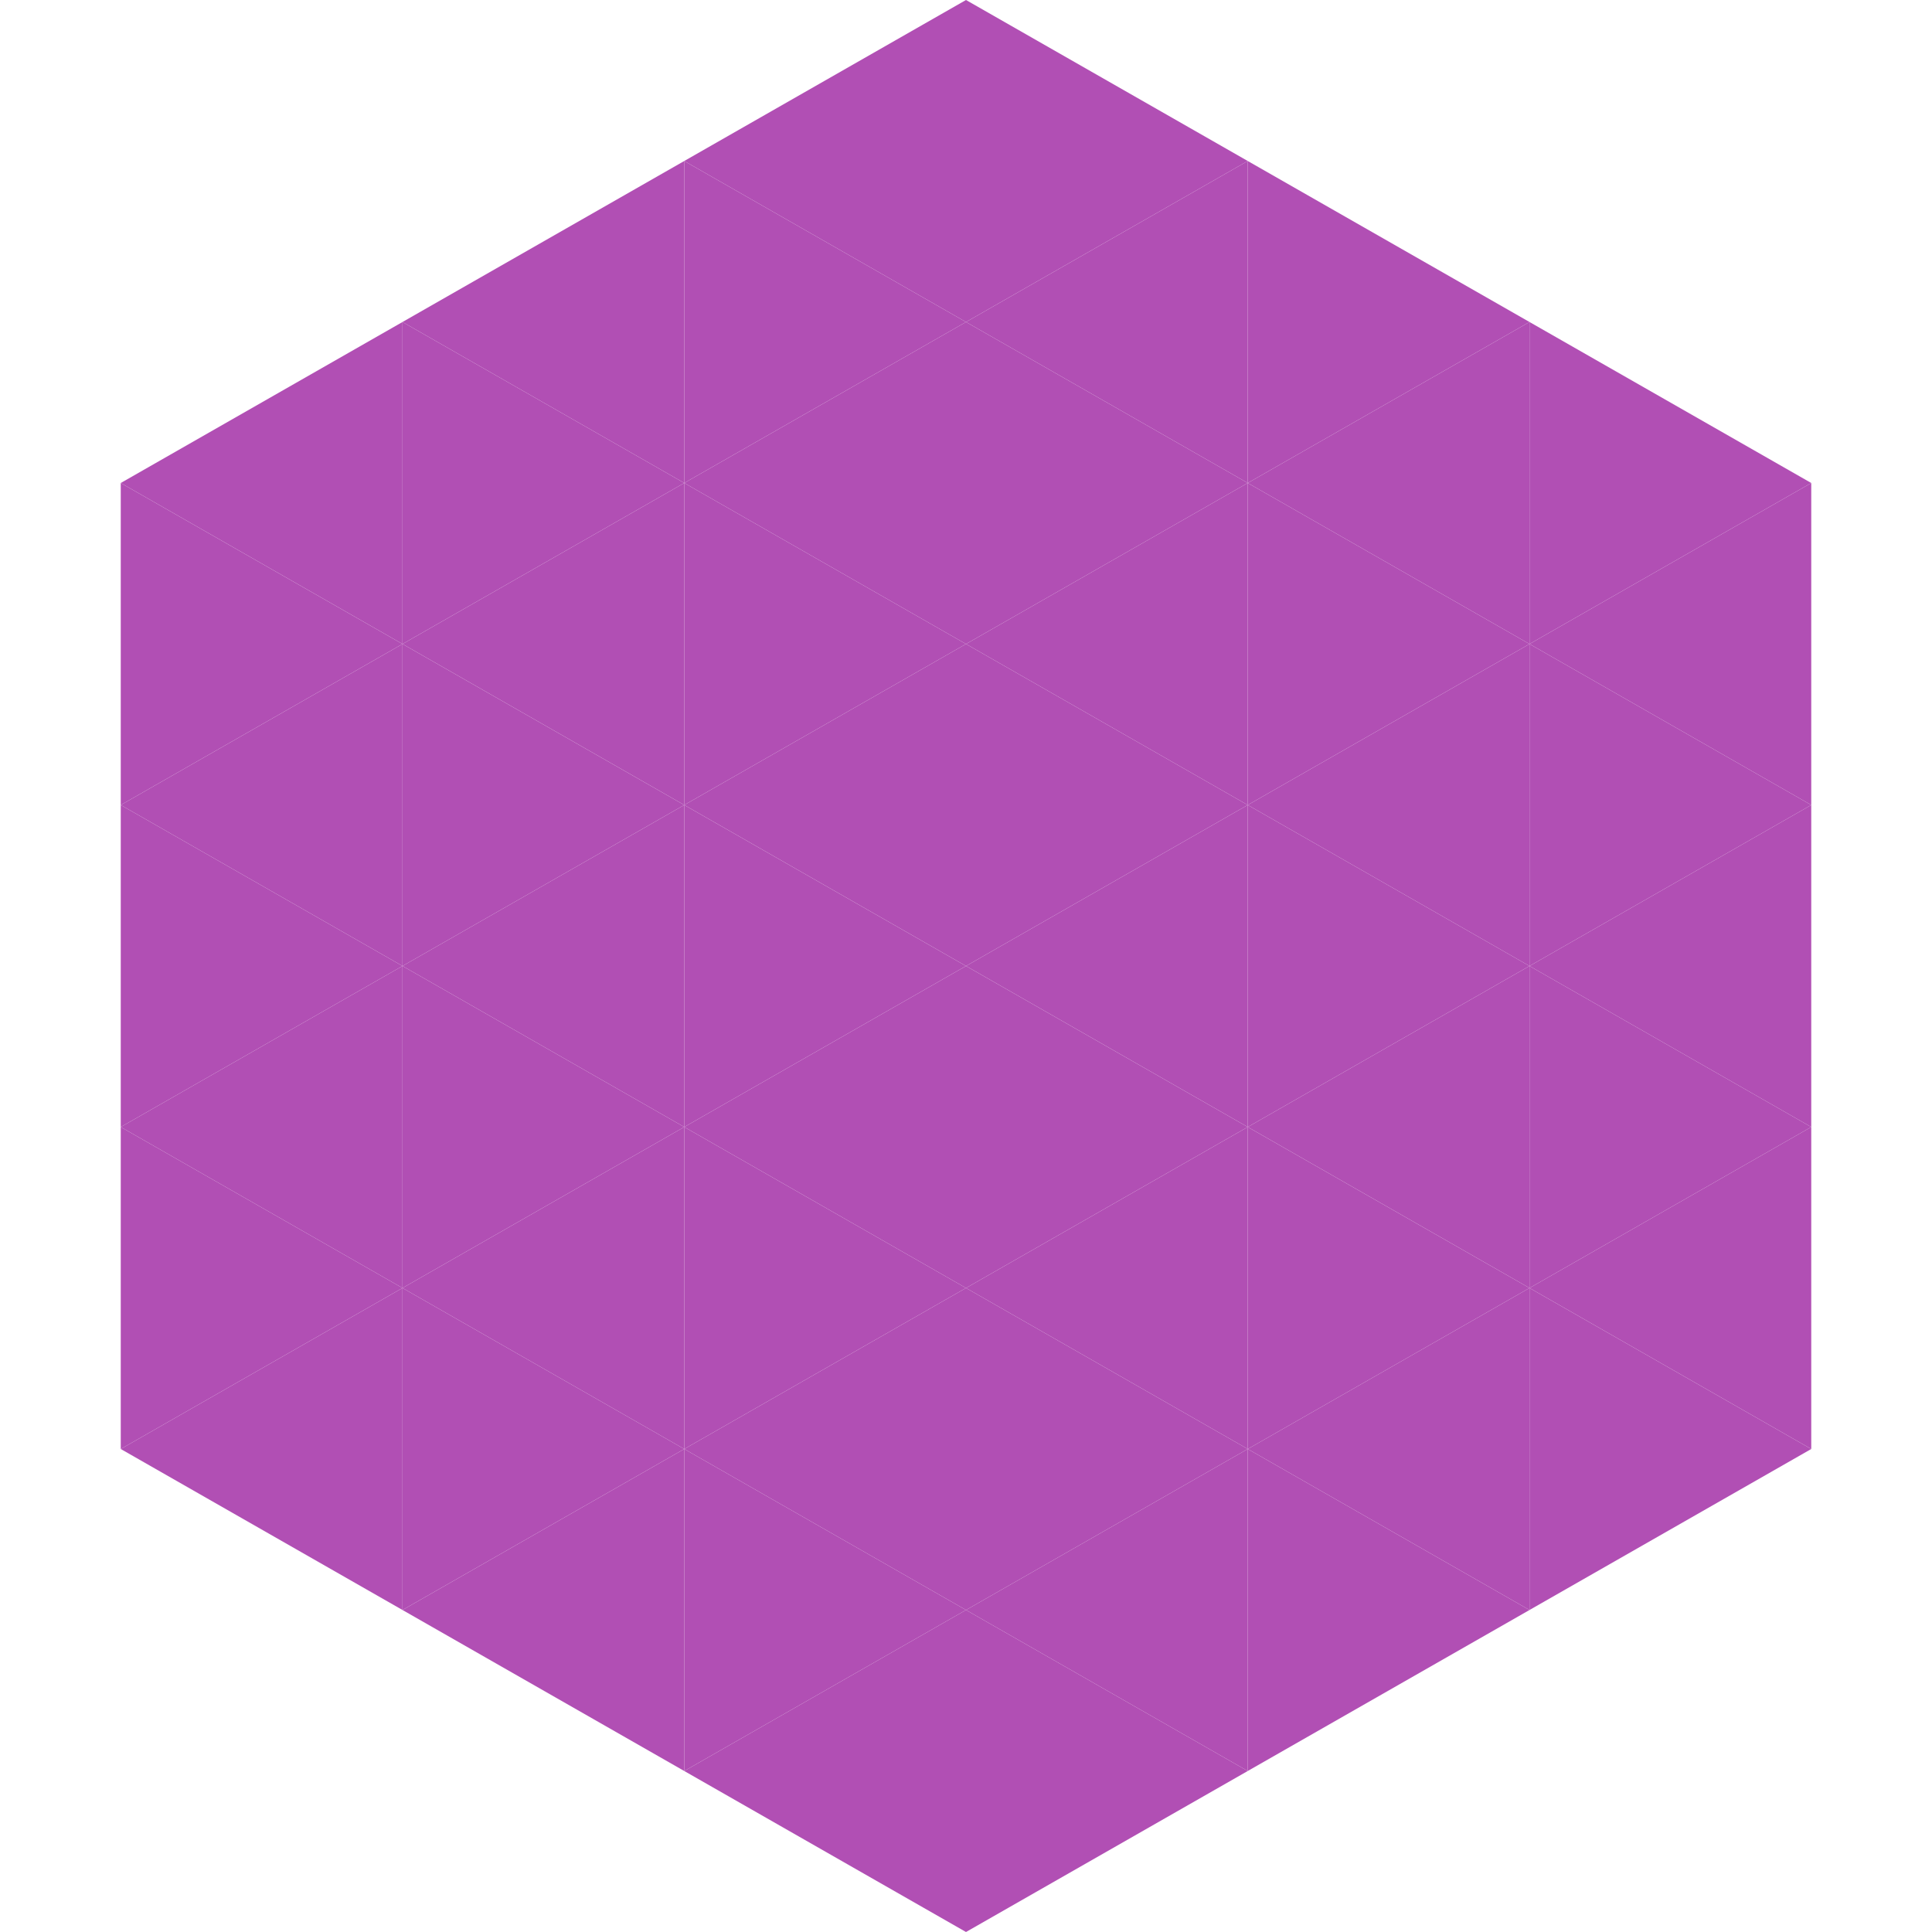
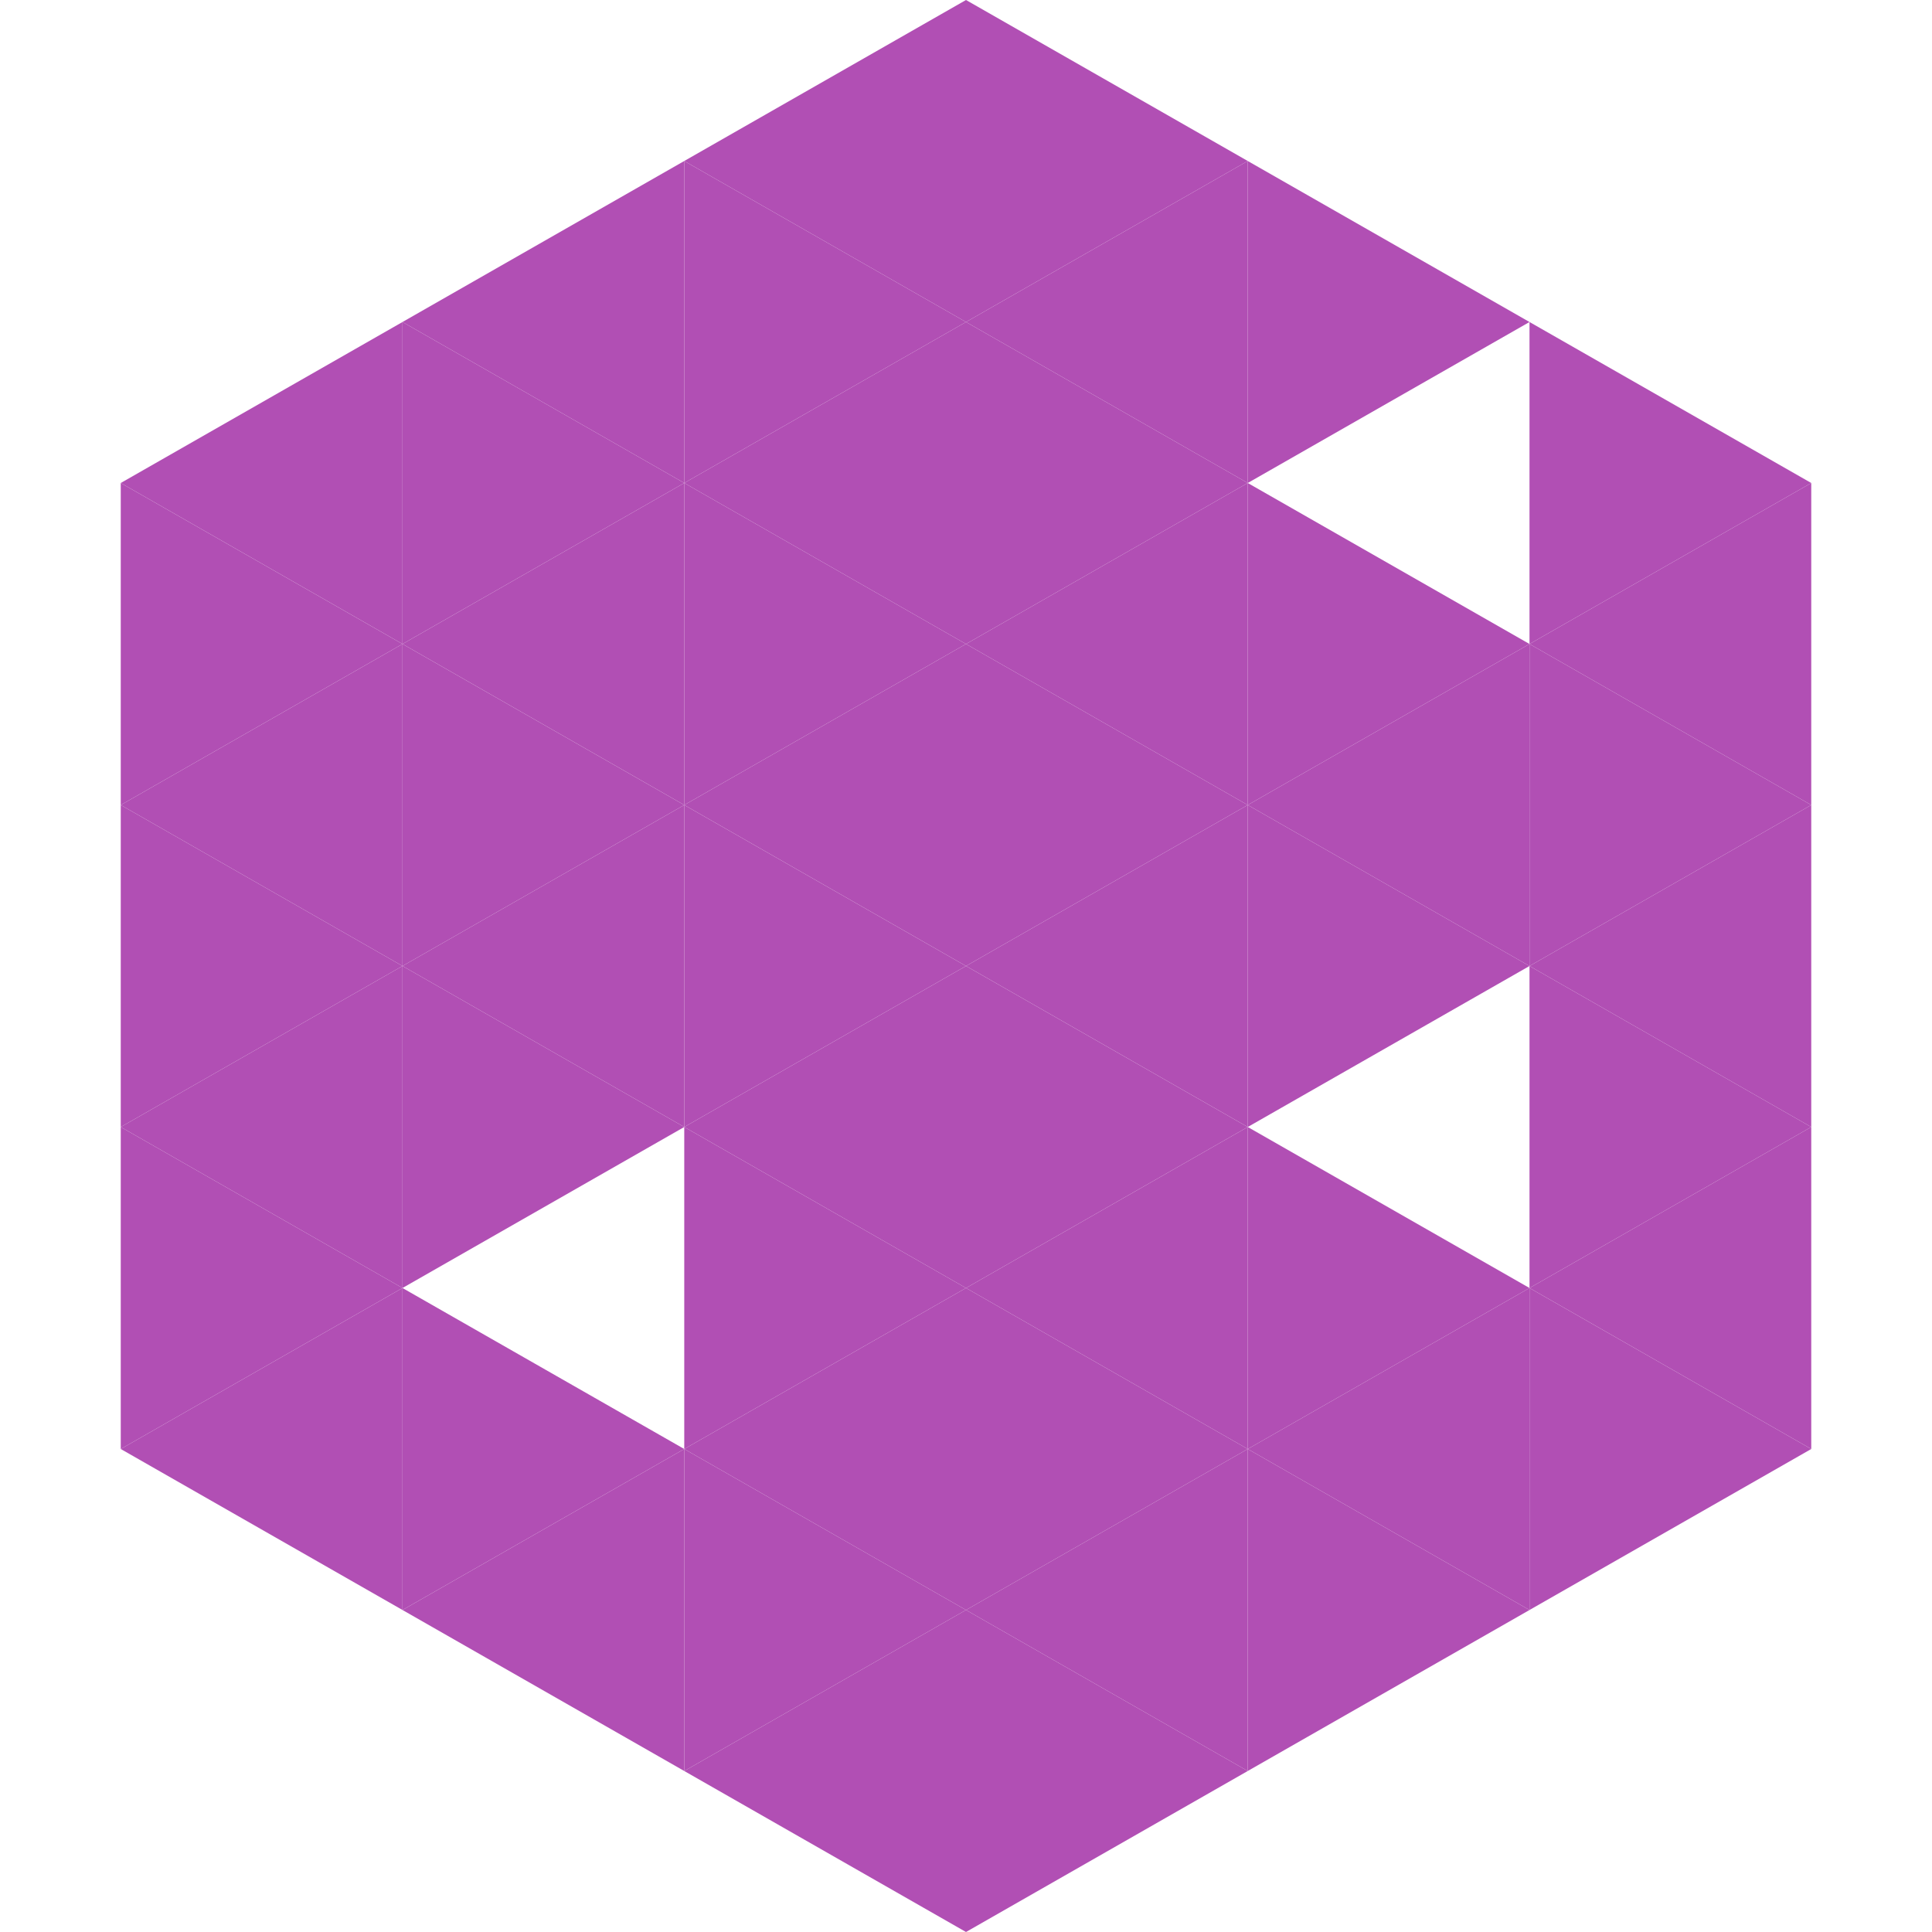
<svg xmlns="http://www.w3.org/2000/svg" width="240" height="240">
  <polygon points="50,40 15,60 50,80" style="fill:rgb(177,79,180)" />
  <polygon points="190,40 225,60 190,80" style="fill:rgb(177,79,180)" />
  <polygon points="15,60 50,80 15,100" style="fill:rgb(177,79,180)" />
  <polygon points="225,60 190,80 225,100" style="fill:rgb(177,79,180)" />
  <polygon points="50,80 15,100 50,120" style="fill:rgb(177,79,180)" />
  <polygon points="190,80 225,100 190,120" style="fill:rgb(177,79,180)" />
  <polygon points="15,100 50,120 15,140" style="fill:rgb(177,79,180)" />
  <polygon points="225,100 190,120 225,140" style="fill:rgb(177,79,180)" />
  <polygon points="50,120 15,140 50,160" style="fill:rgb(177,79,180)" />
  <polygon points="190,120 225,140 190,160" style="fill:rgb(177,79,180)" />
  <polygon points="15,140 50,160 15,180" style="fill:rgb(177,79,180)" />
  <polygon points="225,140 190,160 225,180" style="fill:rgb(177,79,180)" />
  <polygon points="50,160 15,180 50,200" style="fill:rgb(177,79,180)" />
  <polygon points="190,160 225,180 190,200" style="fill:rgb(177,79,180)" />
  <polygon points="15,180 50,200 15,220" style="fill:rgb(255,255,255); fill-opacity:0" />
  <polygon points="225,180 190,200 225,220" style="fill:rgb(255,255,255); fill-opacity:0" />
  <polygon points="50,0 85,20 50,40" style="fill:rgb(255,255,255); fill-opacity:0" />
  <polygon points="190,0 155,20 190,40" style="fill:rgb(255,255,255); fill-opacity:0" />
  <polygon points="85,20 50,40 85,60" style="fill:rgb(177,79,180)" />
  <polygon points="155,20 190,40 155,60" style="fill:rgb(177,79,180)" />
  <polygon points="50,40 85,60 50,80" style="fill:rgb(177,79,180)" />
-   <polygon points="190,40 155,60 190,80" style="fill:rgb(177,79,180)" />
  <polygon points="85,60 50,80 85,100" style="fill:rgb(177,79,180)" />
  <polygon points="155,60 190,80 155,100" style="fill:rgb(177,79,180)" />
  <polygon points="50,80 85,100 50,120" style="fill:rgb(177,79,180)" />
  <polygon points="190,80 155,100 190,120" style="fill:rgb(177,79,180)" />
  <polygon points="85,100 50,120 85,140" style="fill:rgb(177,79,180)" />
  <polygon points="155,100 190,120 155,140" style="fill:rgb(177,79,180)" />
  <polygon points="50,120 85,140 50,160" style="fill:rgb(177,79,180)" />
-   <polygon points="190,120 155,140 190,160" style="fill:rgb(177,79,180)" />
-   <polygon points="85,140 50,160 85,180" style="fill:rgb(177,79,180)" />
  <polygon points="155,140 190,160 155,180" style="fill:rgb(177,79,180)" />
  <polygon points="50,160 85,180 50,200" style="fill:rgb(177,79,180)" />
  <polygon points="190,160 155,180 190,200" style="fill:rgb(177,79,180)" />
  <polygon points="85,180 50,200 85,220" style="fill:rgb(177,79,180)" />
  <polygon points="155,180 190,200 155,220" style="fill:rgb(177,79,180)" />
  <polygon points="120,0 85,20 120,40" style="fill:rgb(177,79,180)" />
  <polygon points="120,0 155,20 120,40" style="fill:rgb(177,79,180)" />
  <polygon points="85,20 120,40 85,60" style="fill:rgb(177,79,180)" />
  <polygon points="155,20 120,40 155,60" style="fill:rgb(177,79,180)" />
  <polygon points="120,40 85,60 120,80" style="fill:rgb(177,79,180)" />
  <polygon points="120,40 155,60 120,80" style="fill:rgb(177,79,180)" />
  <polygon points="85,60 120,80 85,100" style="fill:rgb(177,79,180)" />
  <polygon points="155,60 120,80 155,100" style="fill:rgb(177,79,180)" />
  <polygon points="120,80 85,100 120,120" style="fill:rgb(177,79,180)" />
  <polygon points="120,80 155,100 120,120" style="fill:rgb(177,79,180)" />
  <polygon points="85,100 120,120 85,140" style="fill:rgb(177,79,180)" />
  <polygon points="155,100 120,120 155,140" style="fill:rgb(177,79,180)" />
  <polygon points="120,120 85,140 120,160" style="fill:rgb(177,79,180)" />
  <polygon points="120,120 155,140 120,160" style="fill:rgb(177,79,180)" />
  <polygon points="85,140 120,160 85,180" style="fill:rgb(177,79,180)" />
  <polygon points="155,140 120,160 155,180" style="fill:rgb(177,79,180)" />
  <polygon points="120,160 85,180 120,200" style="fill:rgb(177,79,180)" />
  <polygon points="120,160 155,180 120,200" style="fill:rgb(177,79,180)" />
  <polygon points="85,180 120,200 85,220" style="fill:rgb(177,79,180)" />
  <polygon points="155,180 120,200 155,220" style="fill:rgb(177,79,180)" />
  <polygon points="120,200 85,220 120,240" style="fill:rgb(177,79,180)" />
  <polygon points="120,200 155,220 120,240" style="fill:rgb(177,79,180)" />
  <polygon points="85,220 120,240 85,260" style="fill:rgb(255,255,255); fill-opacity:0" />
  <polygon points="155,220 120,240 155,260" style="fill:rgb(255,255,255); fill-opacity:0" />
</svg>